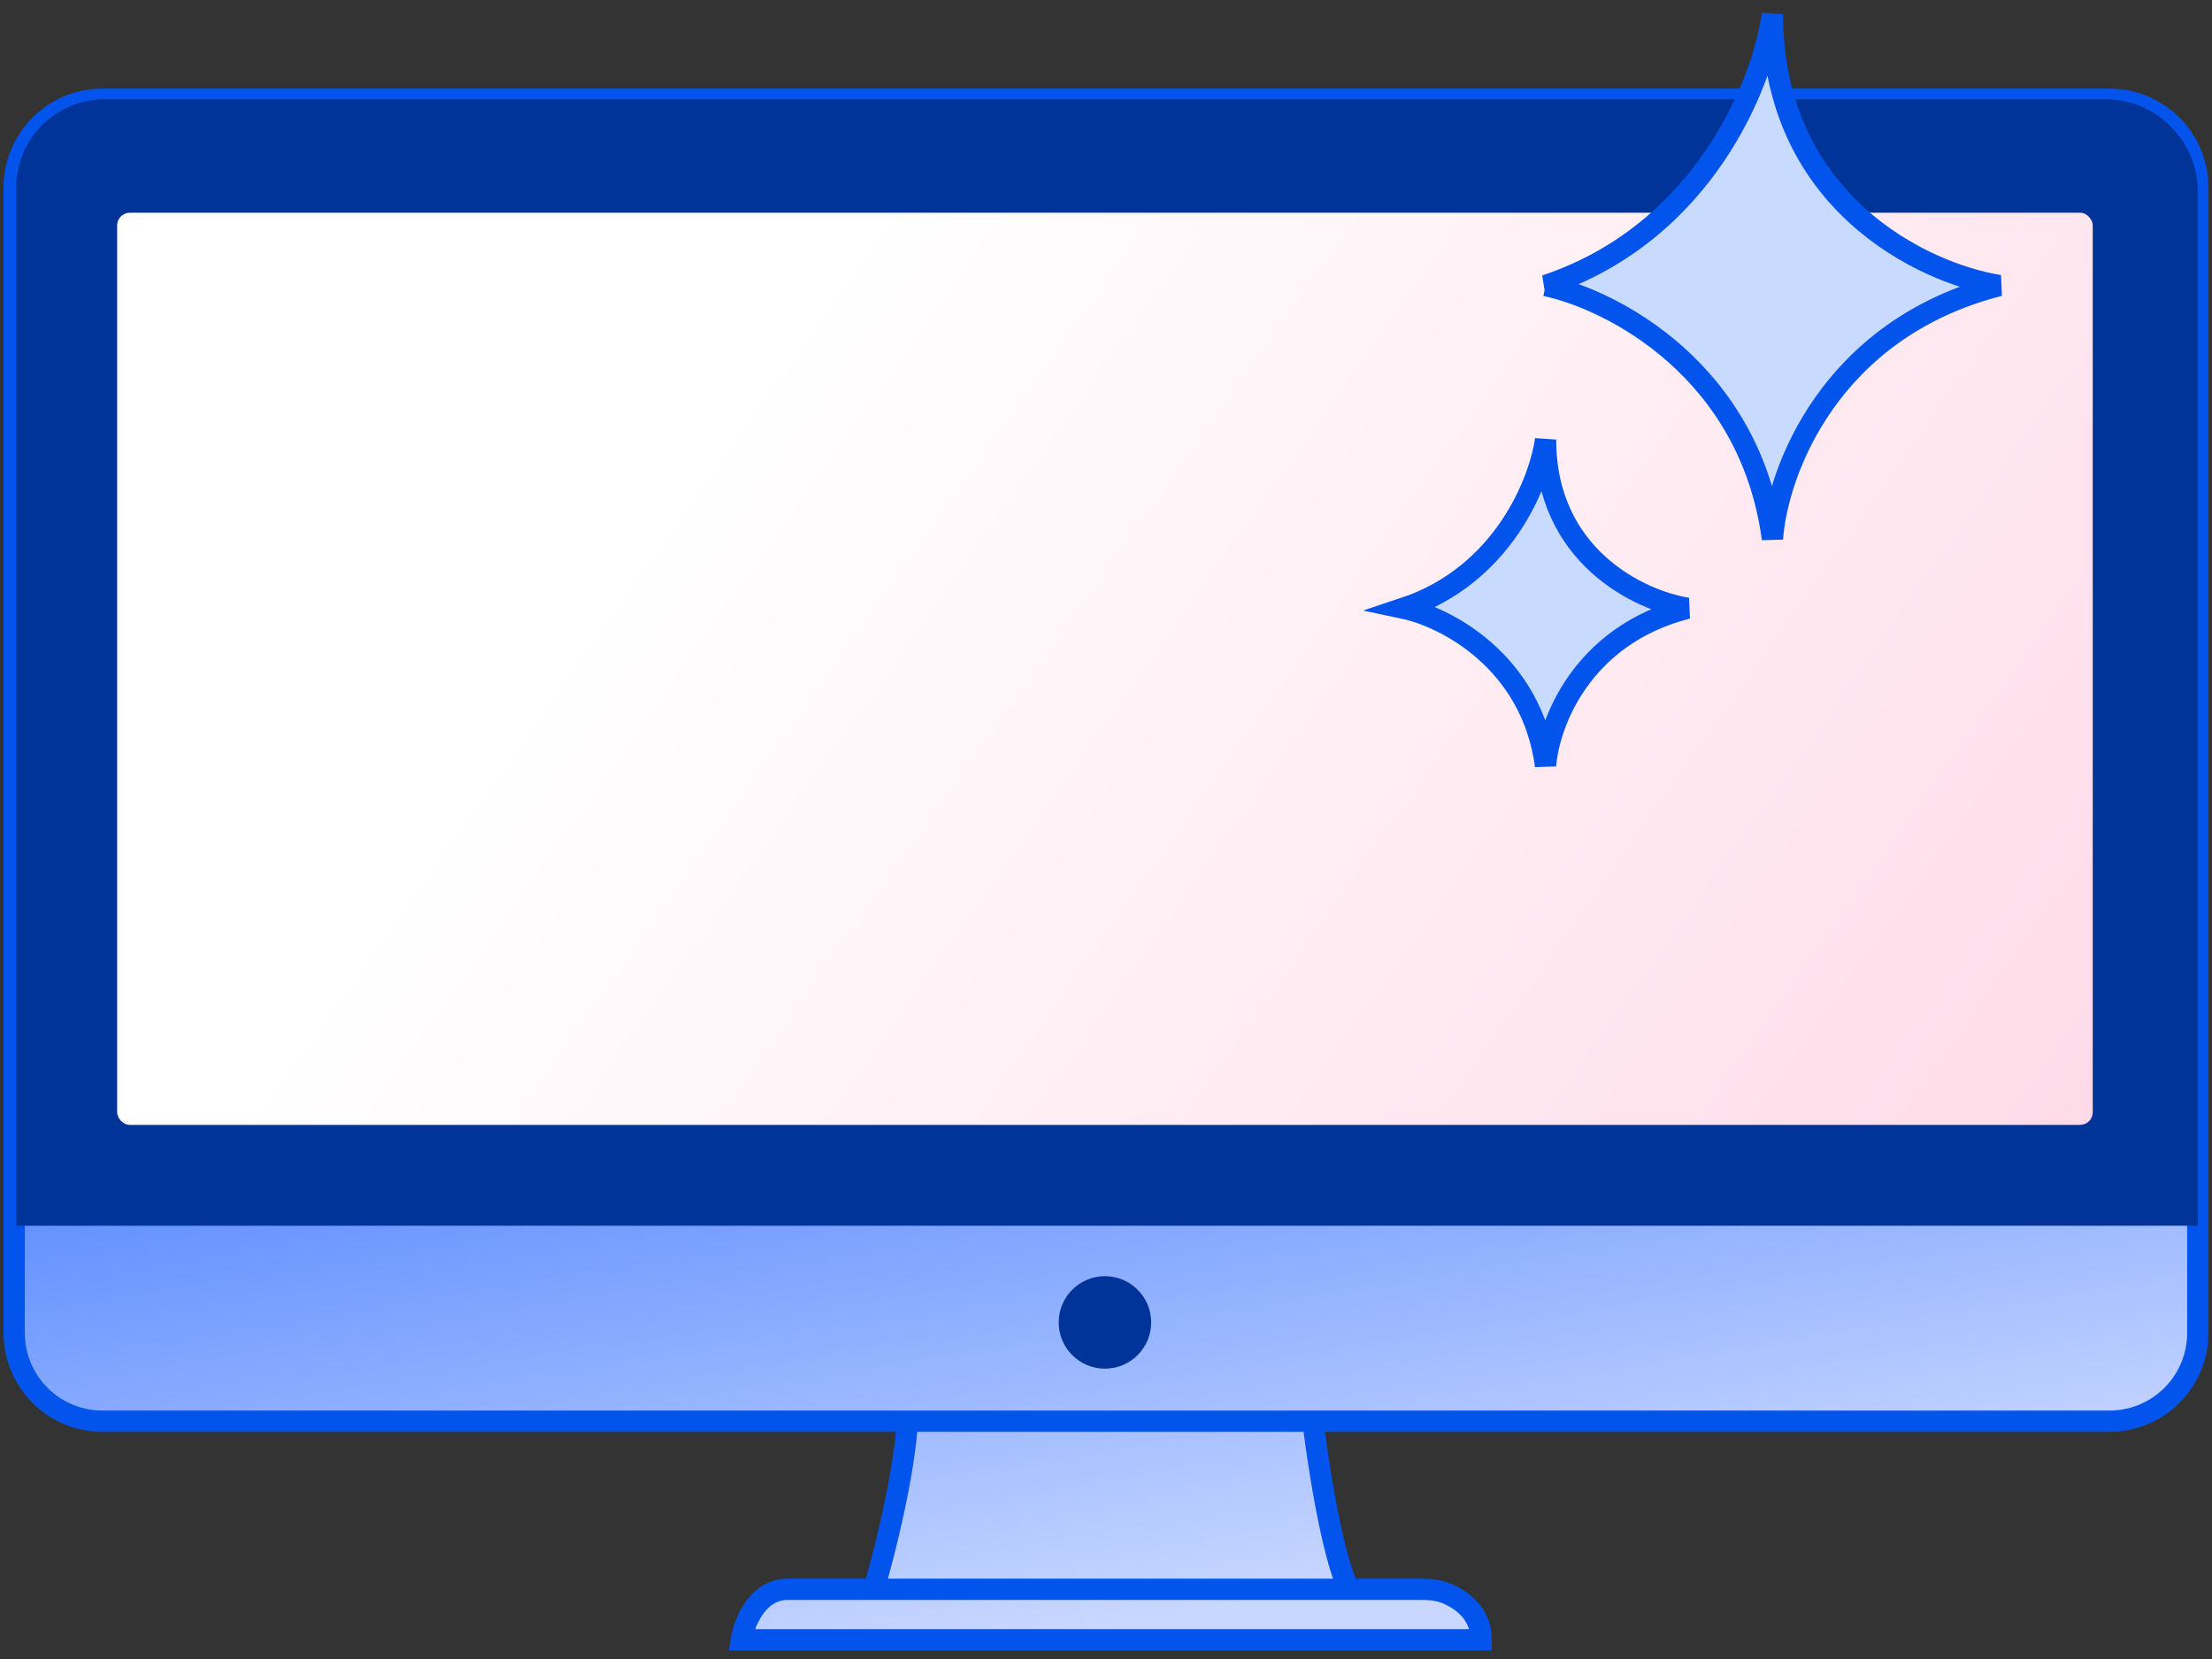
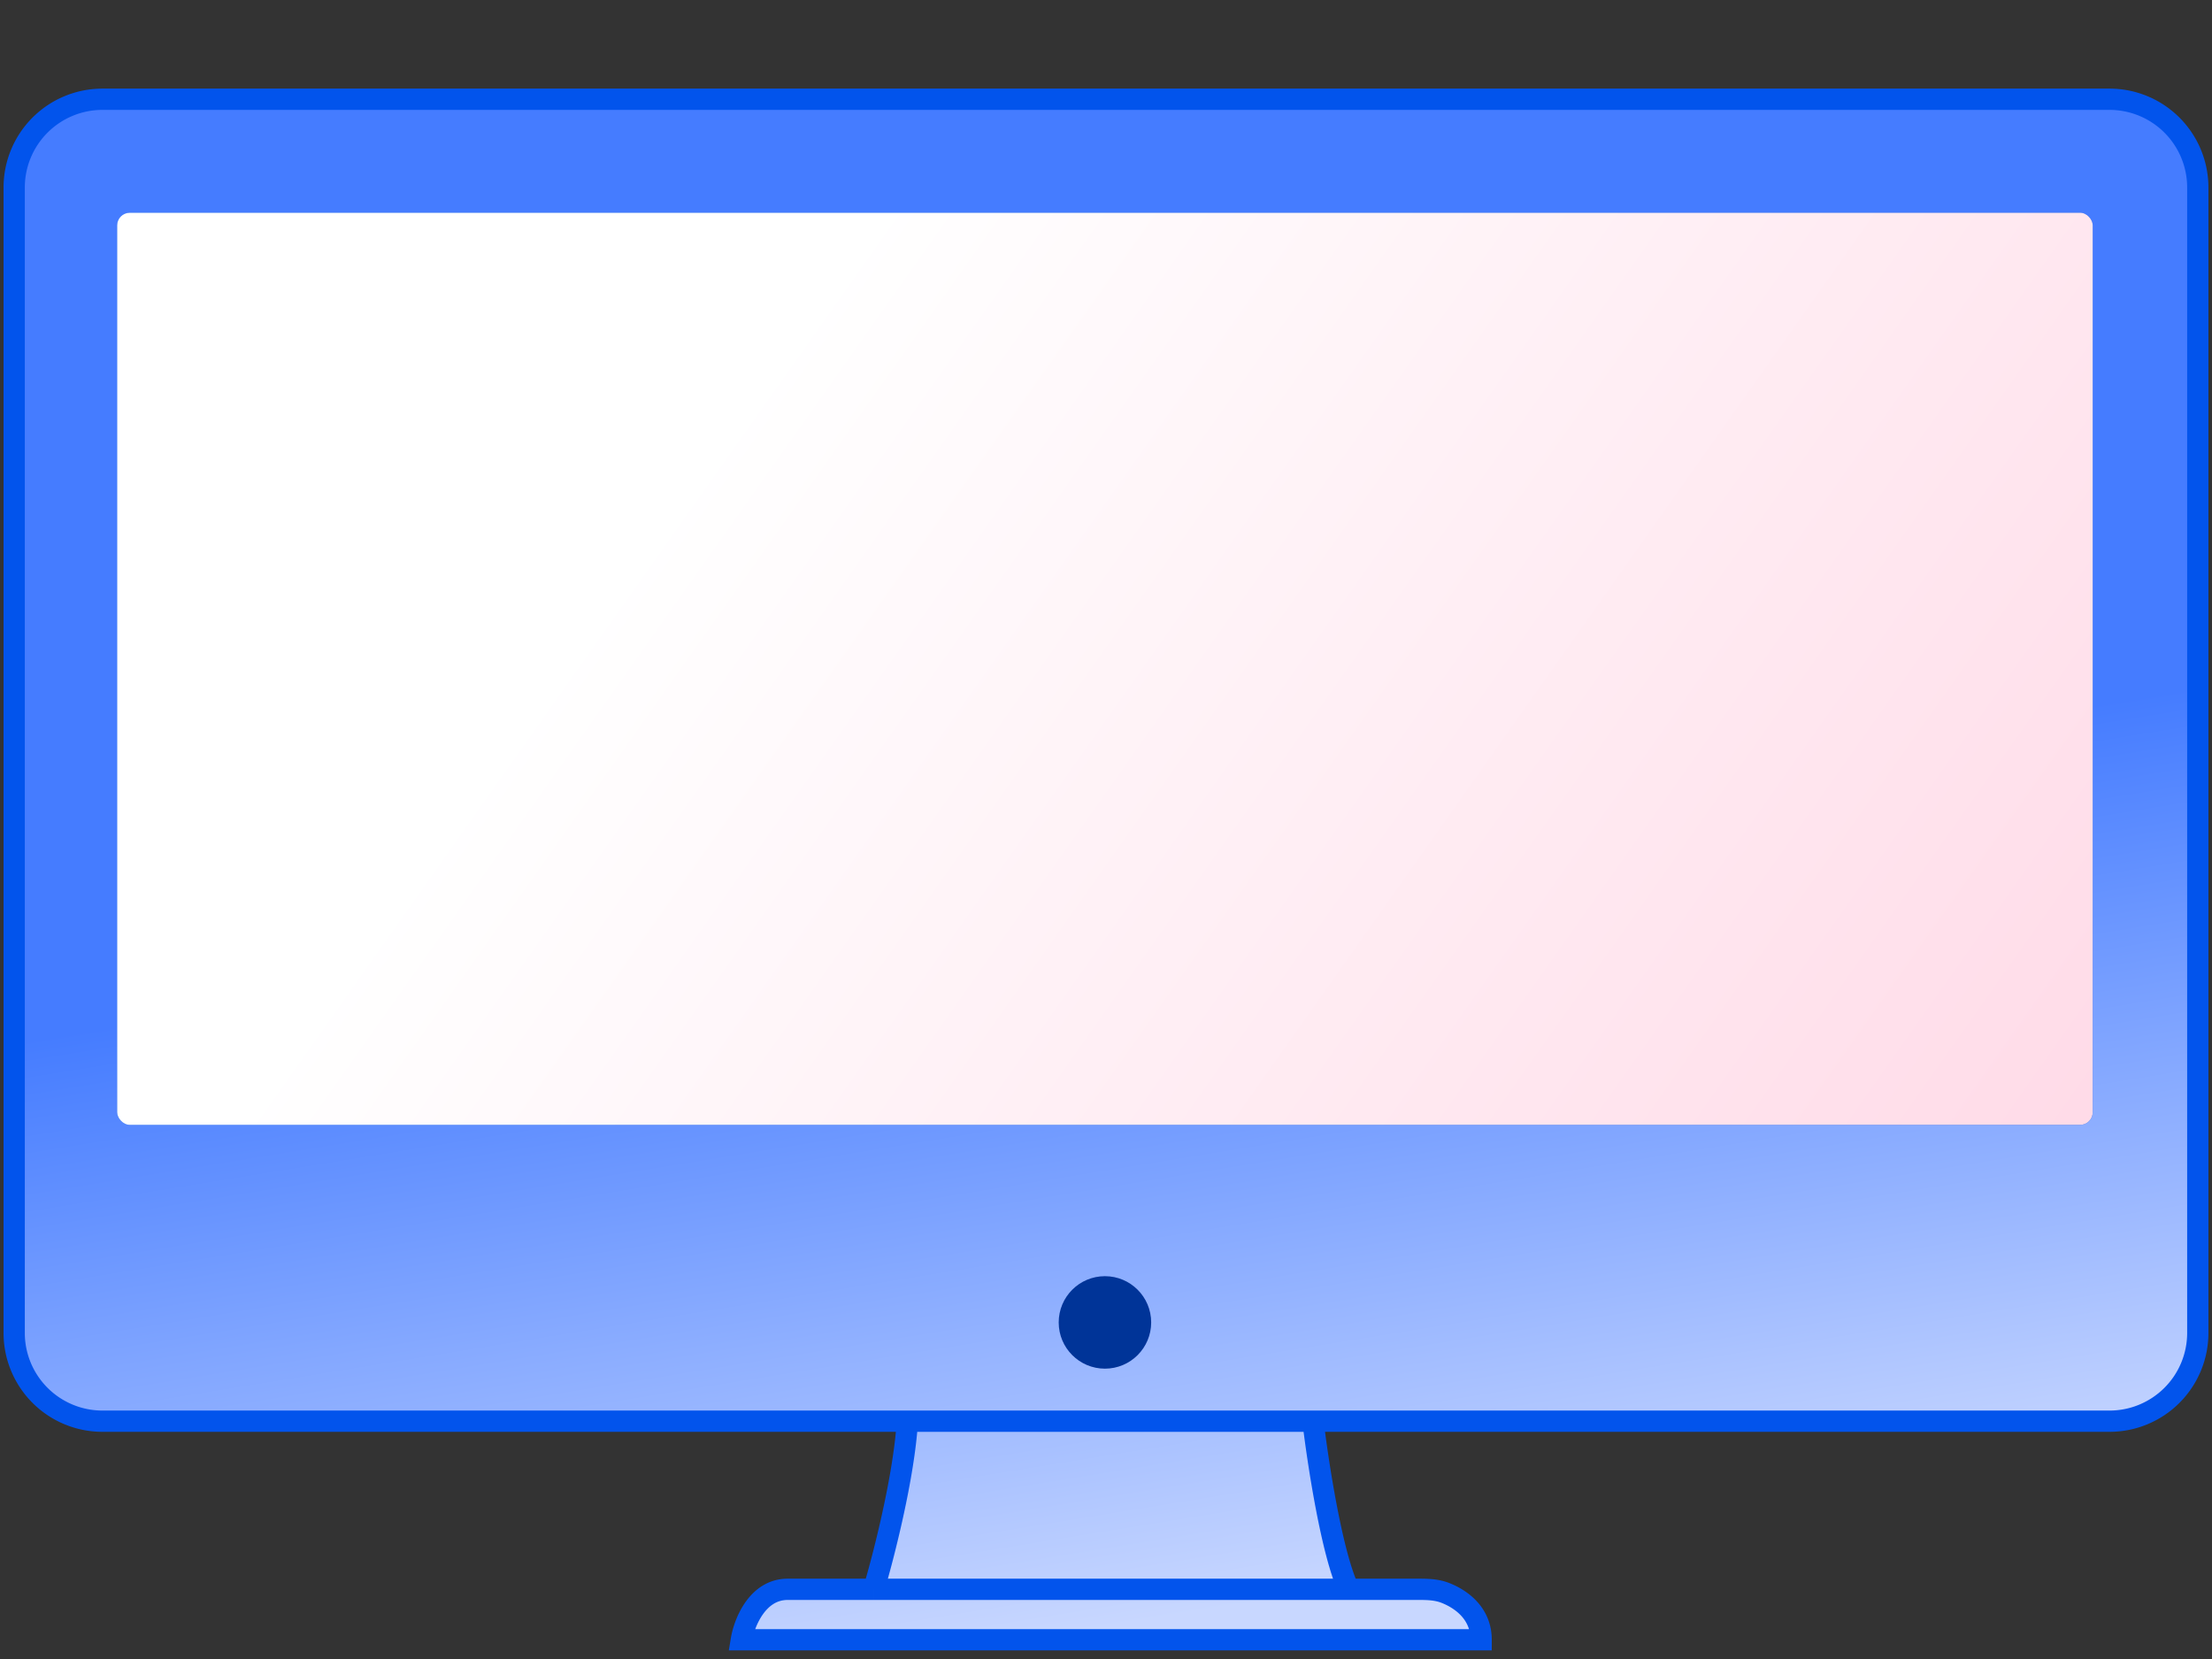
<svg xmlns="http://www.w3.org/2000/svg" width="156" height="117" fill="none" viewBox="0 0 156 117">
  <rect x="0" y="0" width="156" height="117" fill="#333333" stroke="none" />
-   <path fill="#E9EFFF" d="M52.283 115.643c.198-1.185 1.127-3.557 3.261-3.557h6.077c.692-2.322 2.134-7.944 2.371-11.857H7.225A6.225 6.225 0 0 1 1 94.004V13.225A6.225 6.225 0 0 1 7.225 7h141.548a6.225 6.225 0 0 1 6.225 6.225v80.779a6.225 6.225 0 0 1-6.225 6.225H92.598c.346 2.915 1.334 9.367 2.52 11.857h5.034c.595 0 1.199.03 1.755.244 1.151.444 2.549 1.453 2.549 3.313H52.283Z" />
  <path fill="url(#a)" d="M52.283 115.643c.198-1.185 1.127-3.557 3.261-3.557h6.077c.692-2.322 2.134-7.944 2.371-11.857H7.225A6.225 6.225 0 0 1 1 94.004V13.225A6.225 6.225 0 0 1 7.225 7h141.548a6.225 6.225 0 0 1 6.225 6.225v80.779a6.225 6.225 0 0 1-6.225 6.225H92.598c.346 2.915 1.334 9.367 2.52 11.857h5.034c.595 0 1.199.03 1.755.244 1.151.444 2.549 1.453 2.549 3.313H52.283Z" />
  <path stroke="#0254EC" stroke-width="1.5" d="M61.621 112.086h-6.077c-2.134 0-3.063 2.372-3.26 3.557h52.172c0-1.86-1.398-2.869-2.549-3.313-.556-.214-1.16-.244-1.755-.244h-5.034m-33.497 0c.692-2.322 2.134-7.944 2.371-11.857m-2.371 11.857h33.497m-31.125-11.857h28.605m-28.605 0H7.224A6.225 6.225 0 0 1 1 94.004V13.225A6.225 6.225 0 0 1 7.225 7h141.548a6.225 6.225 0 0 1 6.225 6.225v80.779a6.225 6.225 0 0 1-6.225 6.225H92.598m0 0c.346 2.915 1.334 9.367 2.52 11.857" />
-   <path fill="#003498" d="M1.148 13.225A6.225 6.225 0 0 1 7.374 7h141.103a6.522 6.522 0 0 1 6.521 6.522v72.923H1.148v-73.22Z" />
  <rect width="139.325" height="64.326" x="8.263" y="15.004" fill="#0052E5" rx=".889" />
  <rect width="139.325" height="64.326" x="8.263" y="15.004" fill="url(#b)" rx=".889" />
  <circle cx="77.925" cy="93.263" r="3.261" fill="#003498" />
-   <path fill="#C8DBFF" stroke="#0254EC" stroke-width="1.5" d="M99 42.897c7-2.327 9.583-8.9 10-11.897 0 8.248 6.667 11.368 10 11.897-7.5 1.903-9.792 8.195-10 11.103-1-7.402-7.083-10.487-10-11.103ZM109 20.138C120.2 16.395 124.333 5.82 125 1c0 13.269 10.667 18.287 16 19.138C129 23.2 125.333 33.322 125 38c-1.6-11.908-11.333-16.87-16-17.862Z" />
  <defs>
    <linearGradient id="a" x1="91.999" x2="83.478" y1="112.5" y2="60.087" gradientUnits="userSpaceOnUse">
      <stop stop-color="#C8D7FF" />
      <stop offset="1" stop-color="#457CFF" />
    </linearGradient>
    <linearGradient id="b" x1="43.668" x2="197.998" y1="40.513" y2="149.598" gradientUnits="userSpaceOnUse">
      <stop stop-color="#fff" />
      <stop offset="1" stop-color="#FFBFD6" />
    </linearGradient>
  </defs>
</svg>